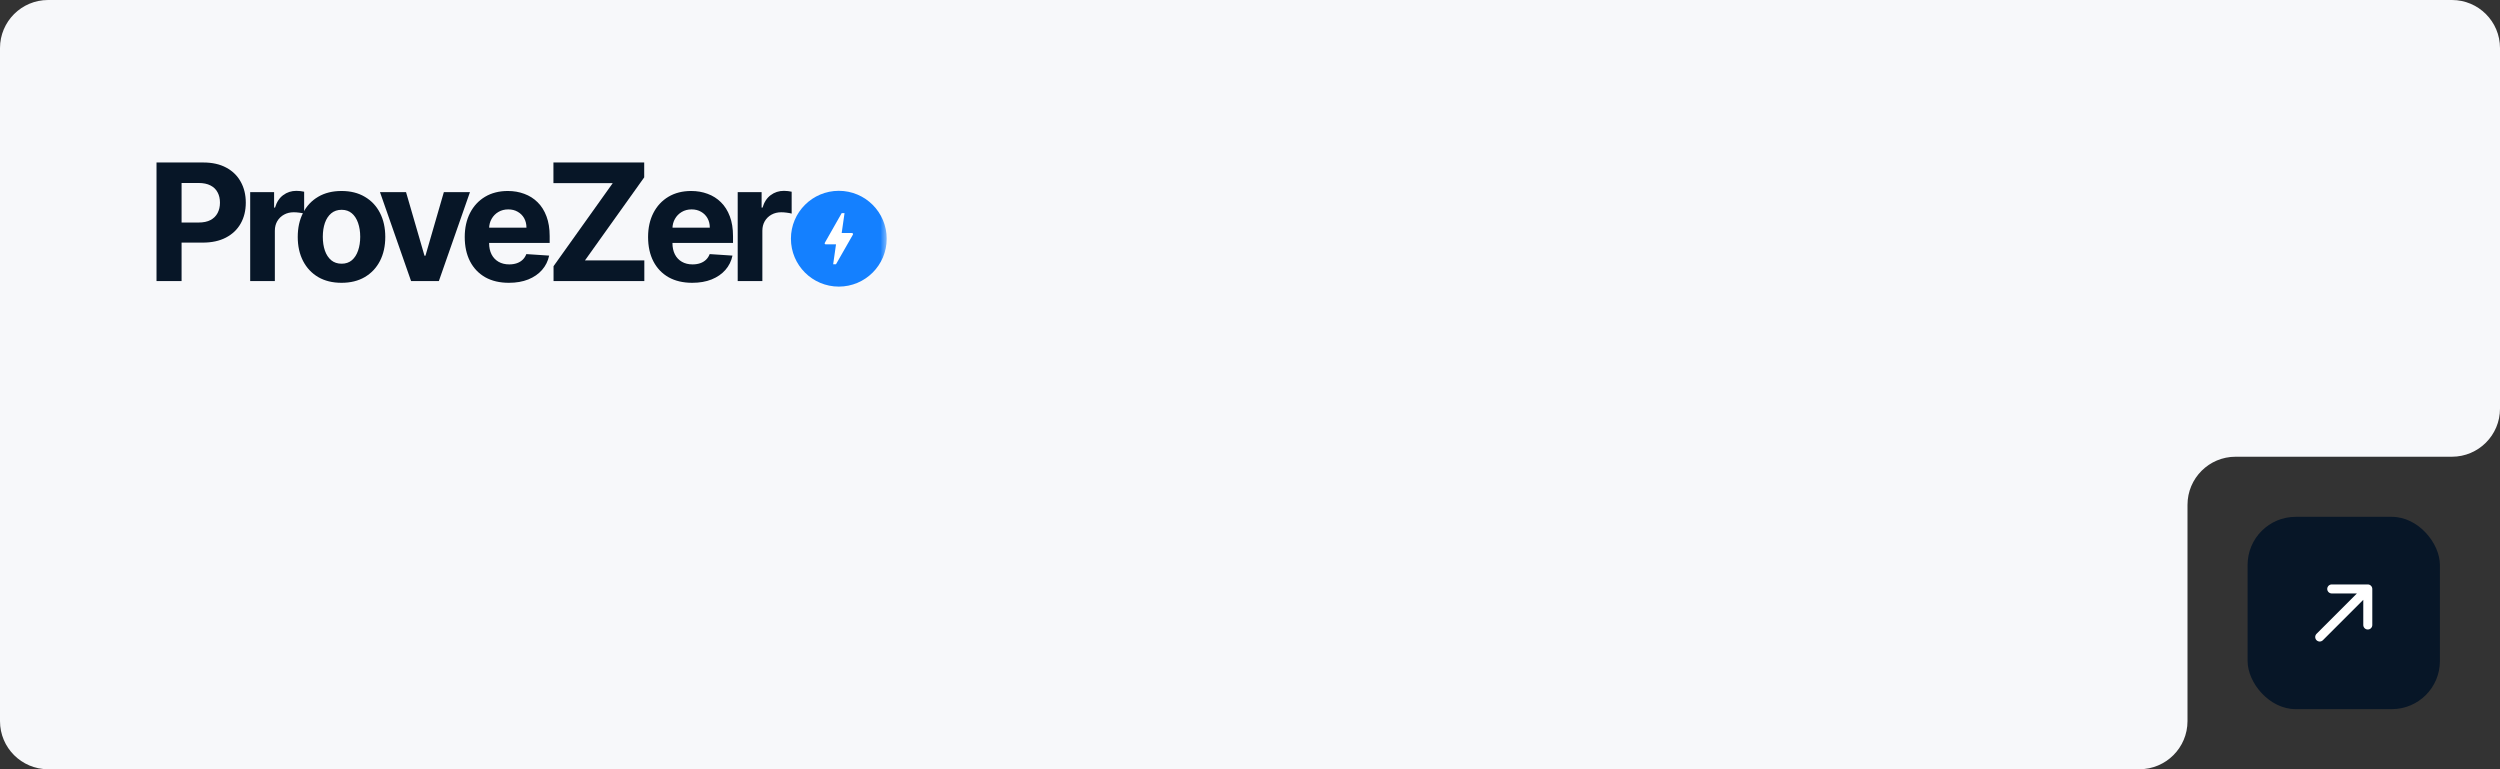
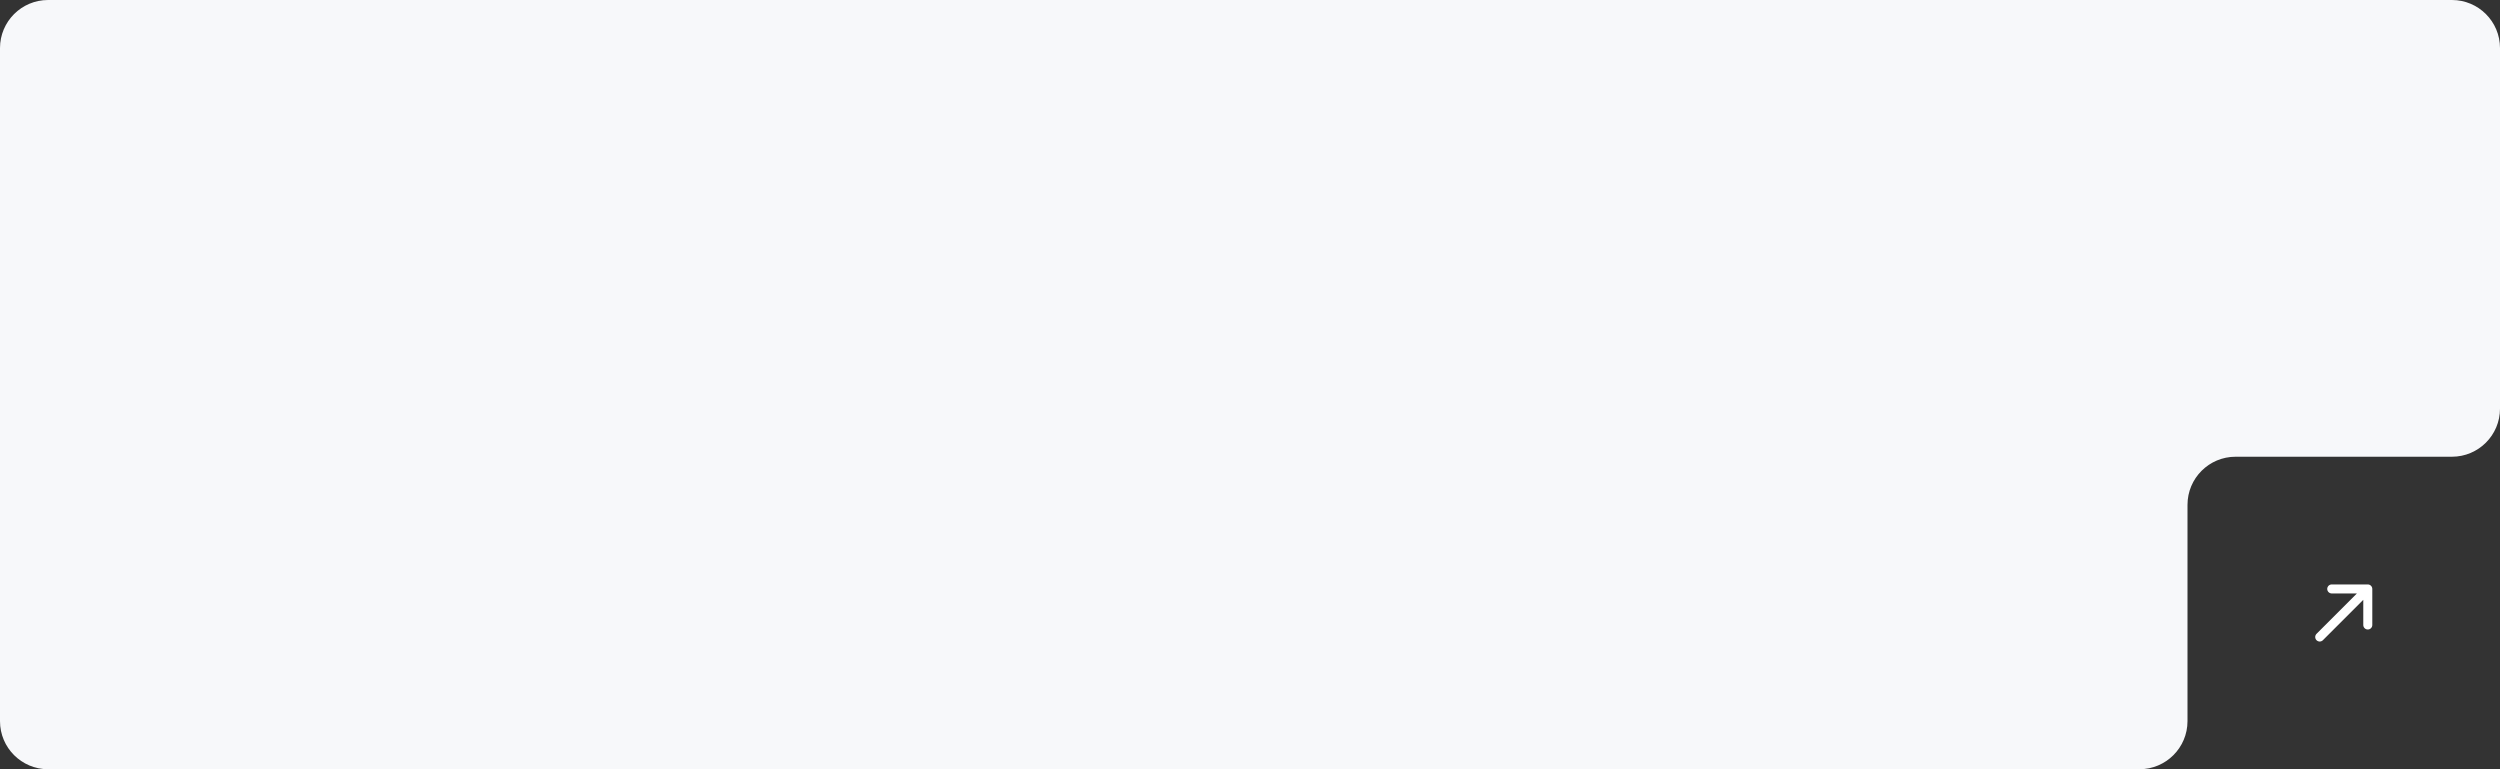
<svg xmlns="http://www.w3.org/2000/svg" width="416" height="128" viewBox="0 0 416 128" fill="none">
  <rect x="0" y="0" width="416" height="128" fill="#333333" stroke="none" />
  <path fill-rule="evenodd" clip-rule="evenodd" d="M416 8C416 3.582 412.418 0 408 0H8C3.582 0 0 3.582 0 8V120C0 124.418 3.582 128 8 128H356C360.418 128 364 124.418 364 120V84C364 79.582 367.582 76 372 76H408C412.418 76 416 72.418 416 68V8Z" fill="#F7F8FA" />
  <g clip-path="url(#clip0_51_126352)">
    <mask id="mask0_51_126352" style="mask-type:luminance" maskUnits="userSpaceOnUse" x="24" y="24" width="124" height="29">
-       <path d="M147.552 24.696H24.329V52.283H147.552V24.696Z" fill="white" />
+       <path d="M147.552 24.696V52.283H147.552V24.696Z" fill="white" />
    </mask>
    <g mask="url(#mask0_51_126352)">
-       <path d="M26.044 46.768V27.038H33.828C35.324 27.038 36.599 27.324 37.652 27.895C38.706 28.46 39.508 29.247 40.061 30.256C40.62 31.257 40.899 32.413 40.899 33.724C40.899 35.034 40.616 36.19 40.051 37.192C39.486 38.194 38.667 38.974 37.595 39.533C36.528 40.092 35.237 40.371 33.722 40.371H28.76V37.028H33.047C33.85 37.028 34.512 36.89 35.032 36.614C35.559 36.331 35.95 35.943 36.207 35.448C36.471 34.947 36.602 34.372 36.602 33.724C36.602 33.069 36.471 32.497 36.207 32.009C35.95 31.514 35.559 31.132 35.032 30.863C34.505 30.586 33.837 30.448 33.028 30.448H30.215V46.768H26.044Z" fill="#071627" />
      <path d="M41.631 46.766V31.968H45.61V34.55H45.764C46.034 33.632 46.486 32.938 47.122 32.469C47.758 31.994 48.49 31.757 49.319 31.757C49.524 31.757 49.746 31.769 49.983 31.795C50.221 31.821 50.43 31.856 50.61 31.901V35.543C50.417 35.485 50.151 35.434 49.81 35.389C49.47 35.344 49.158 35.321 48.876 35.321C48.272 35.321 47.733 35.453 47.257 35.716C46.788 35.973 46.416 36.333 46.14 36.795C45.87 37.258 45.735 37.791 45.735 38.394V46.766H41.631Z" fill="#071627" />
      <path d="M56.828 47.059C55.331 47.059 54.037 46.742 52.945 46.106C51.86 45.464 51.022 44.571 50.431 43.428C49.84 42.278 49.544 40.945 49.544 39.429C49.544 37.901 49.84 36.565 50.431 35.422C51.022 34.272 51.86 33.38 52.945 32.744C54.037 32.101 55.331 31.78 56.828 31.78C58.324 31.78 59.615 32.101 60.7 32.744C61.792 33.38 62.633 34.272 63.224 35.422C63.815 36.565 64.111 37.901 64.111 39.429C64.111 40.945 63.815 42.278 63.224 43.428C62.633 44.571 61.792 45.464 60.7 46.106C59.615 46.742 58.324 47.059 56.828 47.059ZM56.847 43.88C57.528 43.88 58.096 43.688 58.552 43.302C59.008 42.91 59.352 42.377 59.583 41.703C59.82 41.029 59.939 40.261 59.939 39.401C59.939 38.54 59.82 37.773 59.583 37.098C59.352 36.424 59.008 35.891 58.552 35.499C58.096 35.107 57.528 34.911 56.847 34.911C56.16 34.911 55.582 35.107 55.113 35.499C54.65 35.891 54.3 36.424 54.063 37.098C53.831 37.773 53.716 38.54 53.716 39.401C53.716 40.261 53.831 41.029 54.063 41.703C54.3 42.377 54.65 42.91 55.113 43.302C55.582 43.688 56.16 43.88 56.847 43.88Z" fill="#071627" />
      <path d="M78.201 31.972L73.027 46.769H68.403L63.23 31.972H67.565L70.638 42.559H70.793L73.856 31.972H78.201Z" fill="#071627" />
      <path d="M84.673 47.059C83.151 47.059 81.841 46.751 80.743 46.135C79.651 45.512 78.81 44.632 78.219 43.495C77.628 42.352 77.332 41 77.332 39.439C77.332 37.917 77.628 36.581 78.219 35.431C78.81 34.282 79.641 33.386 80.714 32.744C81.793 32.101 83.058 31.78 84.51 31.78C85.486 31.78 86.395 31.938 87.236 32.252C88.084 32.561 88.822 33.026 89.452 33.649C90.088 34.272 90.582 35.056 90.935 36C91.288 36.938 91.465 38.036 91.465 39.295V40.422H78.97V37.879H87.602C87.602 37.288 87.473 36.764 87.217 36.308C86.96 35.852 86.603 35.496 86.147 35.239C85.698 34.975 85.174 34.844 84.577 34.844C83.954 34.844 83.402 34.988 82.92 35.277C82.445 35.56 82.072 35.942 81.802 36.424C81.533 36.899 81.395 37.429 81.388 38.013V40.431C81.388 41.164 81.523 41.796 81.793 42.329C82.069 42.862 82.458 43.273 82.959 43.562C83.46 43.851 84.054 43.996 84.741 43.996C85.197 43.996 85.614 43.932 85.993 43.803C86.372 43.675 86.697 43.482 86.966 43.225C87.236 42.968 87.442 42.654 87.583 42.281L91.378 42.532C91.186 43.444 90.791 44.24 90.194 44.921C89.603 45.595 88.838 46.122 87.9 46.501C86.969 46.873 85.894 47.059 84.673 47.059Z" fill="#071627" />
-       <path d="M92.11 46.768V44.292L101.956 30.477H92.091V27.038H107.196V29.514L97.341 43.328H107.216V46.768H92.11Z" fill="#071627" />
      <path d="M115.182 47.059C113.66 47.059 112.35 46.751 111.251 46.135C110.159 45.512 109.318 44.632 108.727 43.495C108.136 42.352 107.841 41 107.841 39.439C107.841 37.917 108.136 36.581 108.727 35.431C109.318 34.282 110.15 33.386 111.222 32.744C112.302 32.101 113.567 31.78 115.018 31.78C115.995 31.78 116.903 31.938 117.744 32.252C118.592 32.561 119.331 33.026 119.96 33.649C120.596 34.272 121.091 35.056 121.444 36C121.797 36.938 121.974 38.036 121.974 39.295V40.422H109.479V37.879H118.111C118.111 37.288 117.982 36.764 117.725 36.308C117.469 35.852 117.112 35.496 116.656 35.239C116.206 34.975 115.683 34.844 115.086 34.844C114.462 34.844 113.91 34.988 113.428 35.277C112.953 35.56 112.581 35.942 112.311 36.424C112.041 36.899 111.903 37.429 111.897 38.013V40.431C111.897 41.164 112.031 41.796 112.302 42.329C112.577 42.862 112.966 43.273 113.467 43.562C113.968 43.851 114.562 43.996 115.249 43.996C115.705 43.996 116.123 43.932 116.502 43.803C116.881 43.675 117.205 43.482 117.475 43.225C117.744 42.968 117.95 42.654 118.091 42.281L121.887 42.532C121.695 43.444 121.299 44.24 120.702 44.921C120.111 45.595 119.347 46.122 118.409 46.501C117.478 46.873 116.402 47.059 115.182 47.059Z" fill="#071627" />
      <path d="M122.753 46.766V31.968H126.732V34.55H126.886C127.155 33.632 127.608 32.938 128.244 32.469C128.88 31.994 129.612 31.757 130.441 31.757C130.646 31.757 130.868 31.769 131.106 31.795C131.343 31.821 131.552 31.856 131.732 31.901V35.543C131.539 35.485 131.273 35.434 130.932 35.389C130.591 35.344 130.28 35.321 129.997 35.321C129.394 35.321 128.854 35.453 128.379 35.716C127.91 35.973 127.538 36.333 127.262 36.795C126.992 37.258 126.857 37.791 126.857 38.394V46.766H122.753Z" fill="#071627" />
      <path d="M139.58 47.691C143.981 47.691 147.549 44.123 147.549 39.721C147.549 35.32 143.981 31.752 139.58 31.752C135.178 31.752 131.61 35.32 131.61 39.721C131.61 44.123 135.178 47.691 139.58 47.691Z" fill="#1480FF" />
      <path d="M139.112 43.97H138.64L139.112 40.662H137.459C137.185 40.662 137.189 40.511 137.279 40.35C137.369 40.189 137.303 40.312 137.312 40.293C137.922 39.216 138.838 37.609 140.057 35.464H140.53L140.057 38.772H141.712C141.943 38.772 141.976 38.928 141.933 39.013L141.901 39.084C140.038 42.34 139.112 43.97 139.112 43.97Z" fill="white" />
    </g>
  </g>
-   <rect x="374" y="86" width="32" height="32" rx="8" fill="#071627" />
  <path d="M386 106L394 98M394 98H388M394 98V104" stroke="white" stroke-width="1.5" stroke-linecap="round" stroke-linejoin="round" />
  <defs>
    <clipPath id="clip0_51_126352">
-       <rect width="123.667" height="27.587" fill="white" transform="translate(24.334 24.705)" />
-     </clipPath>
+       </clipPath>
  </defs>
</svg>